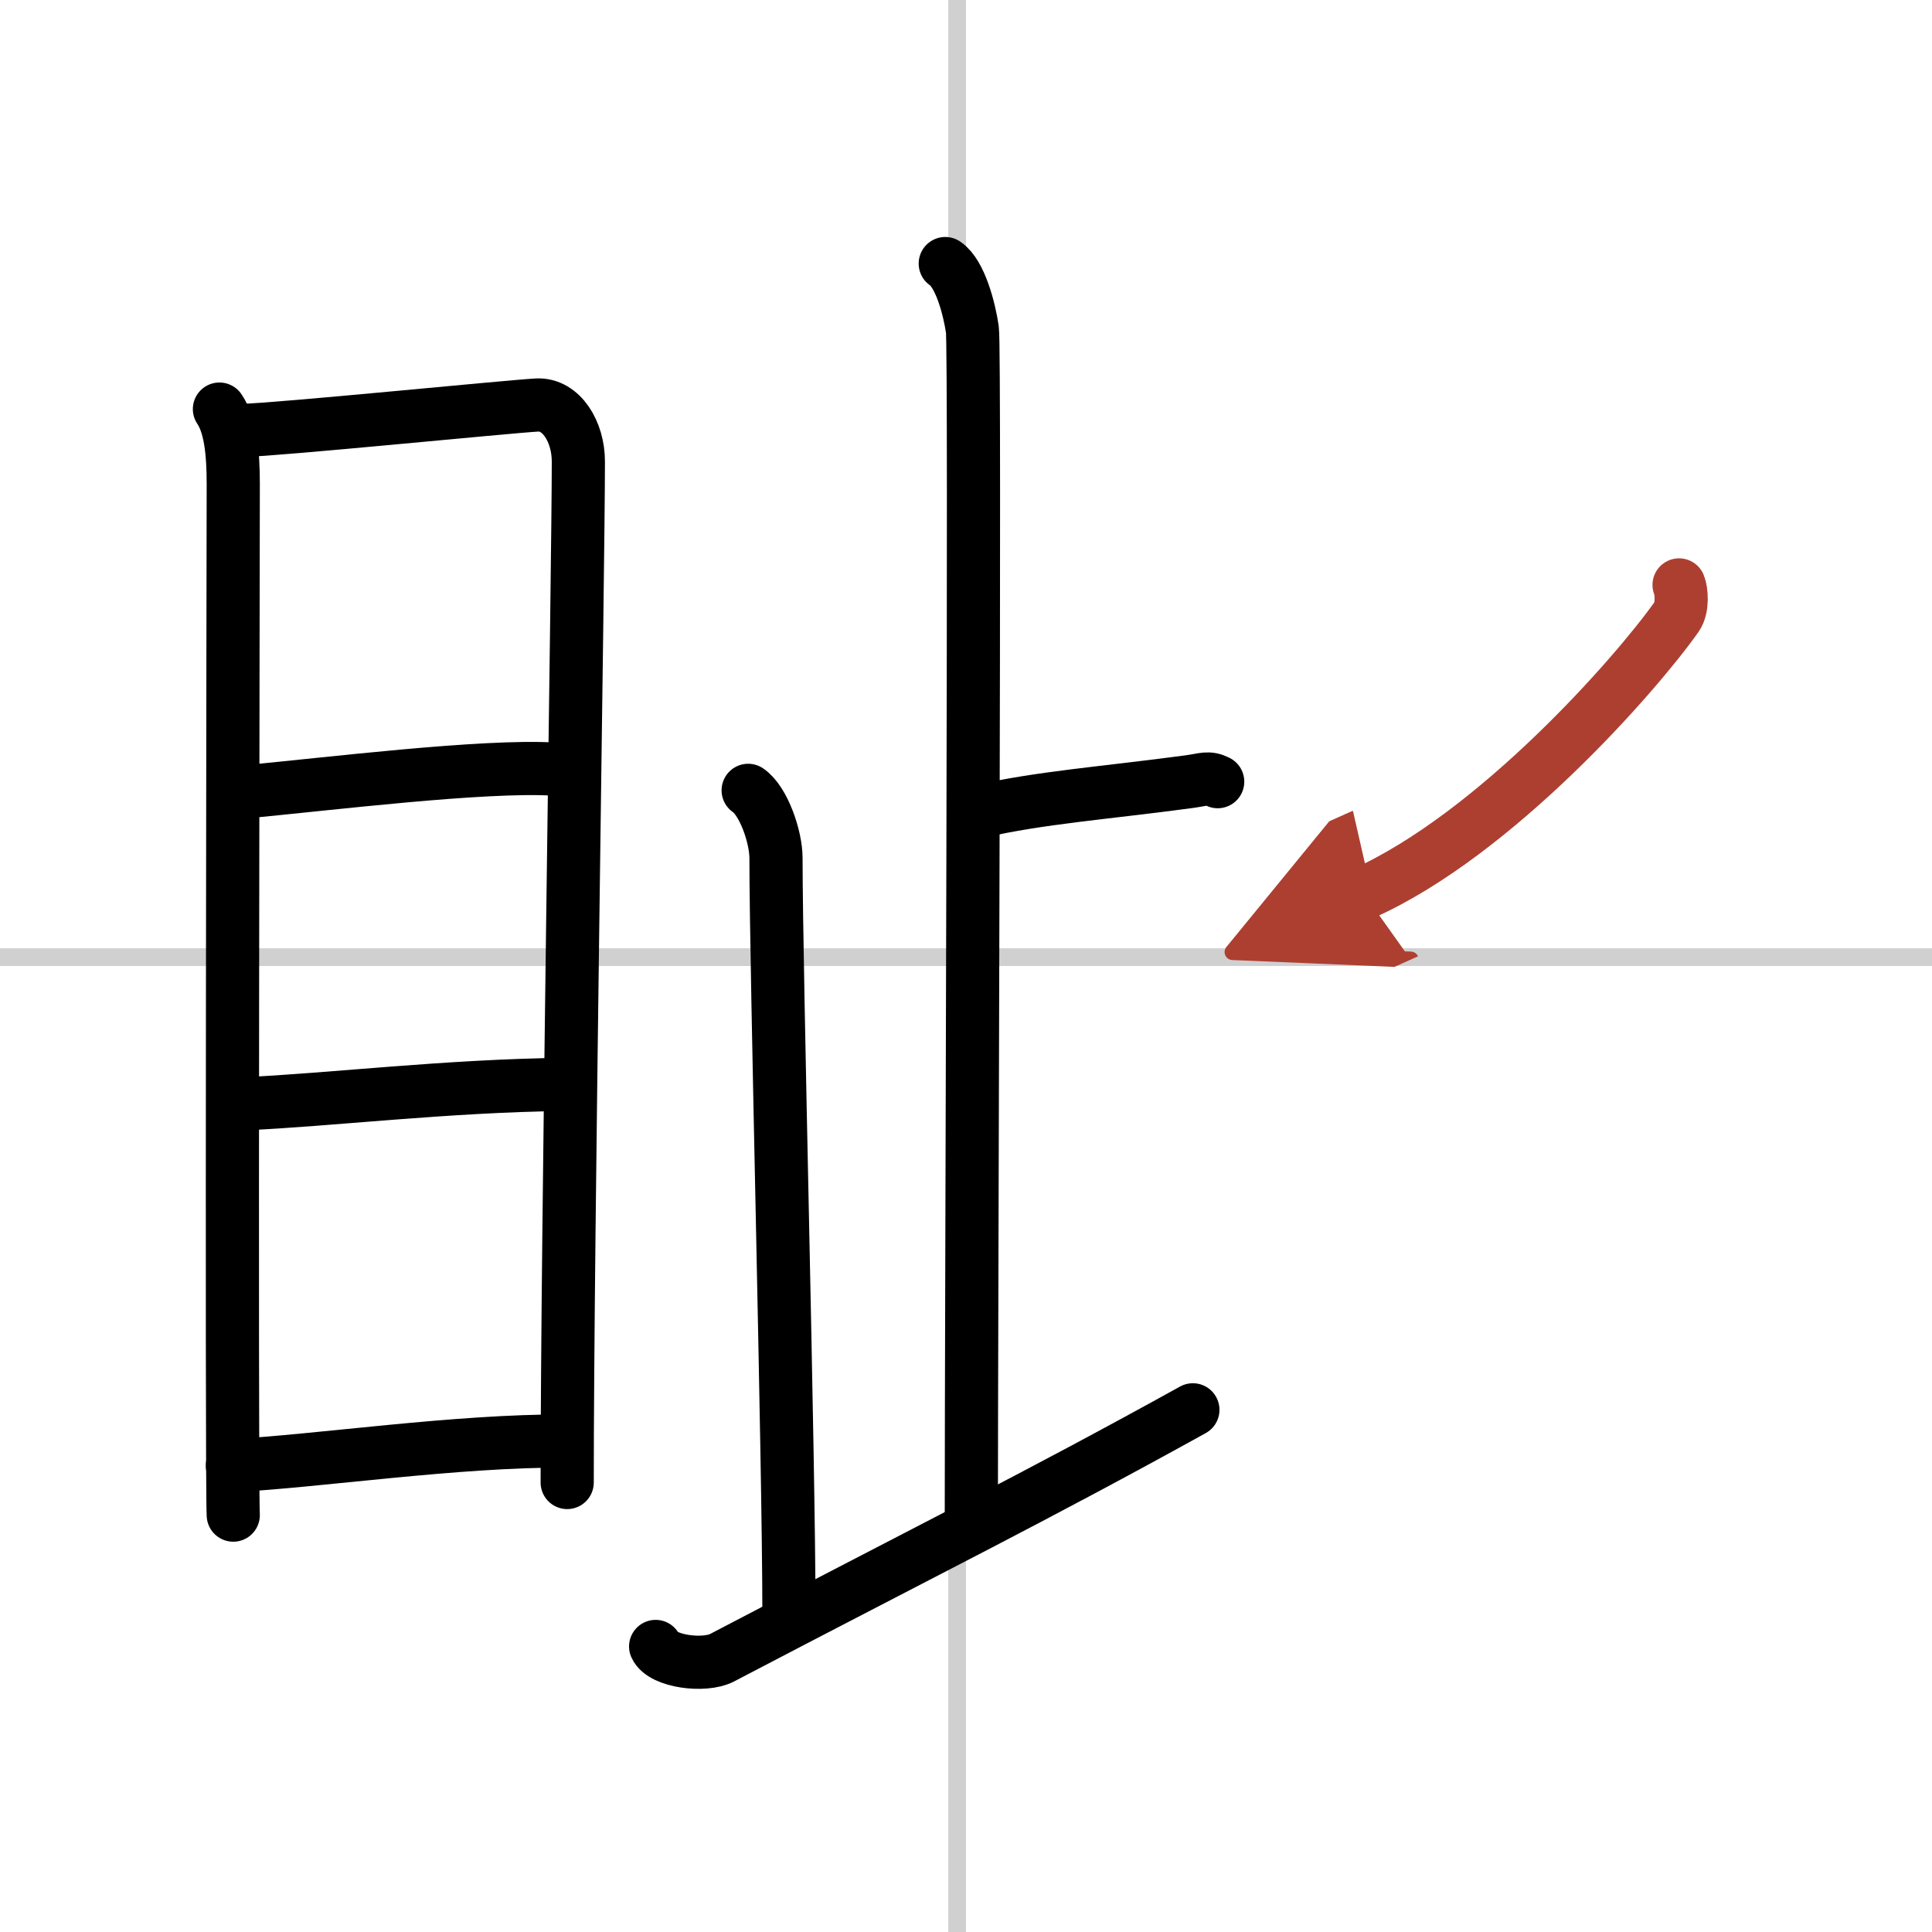
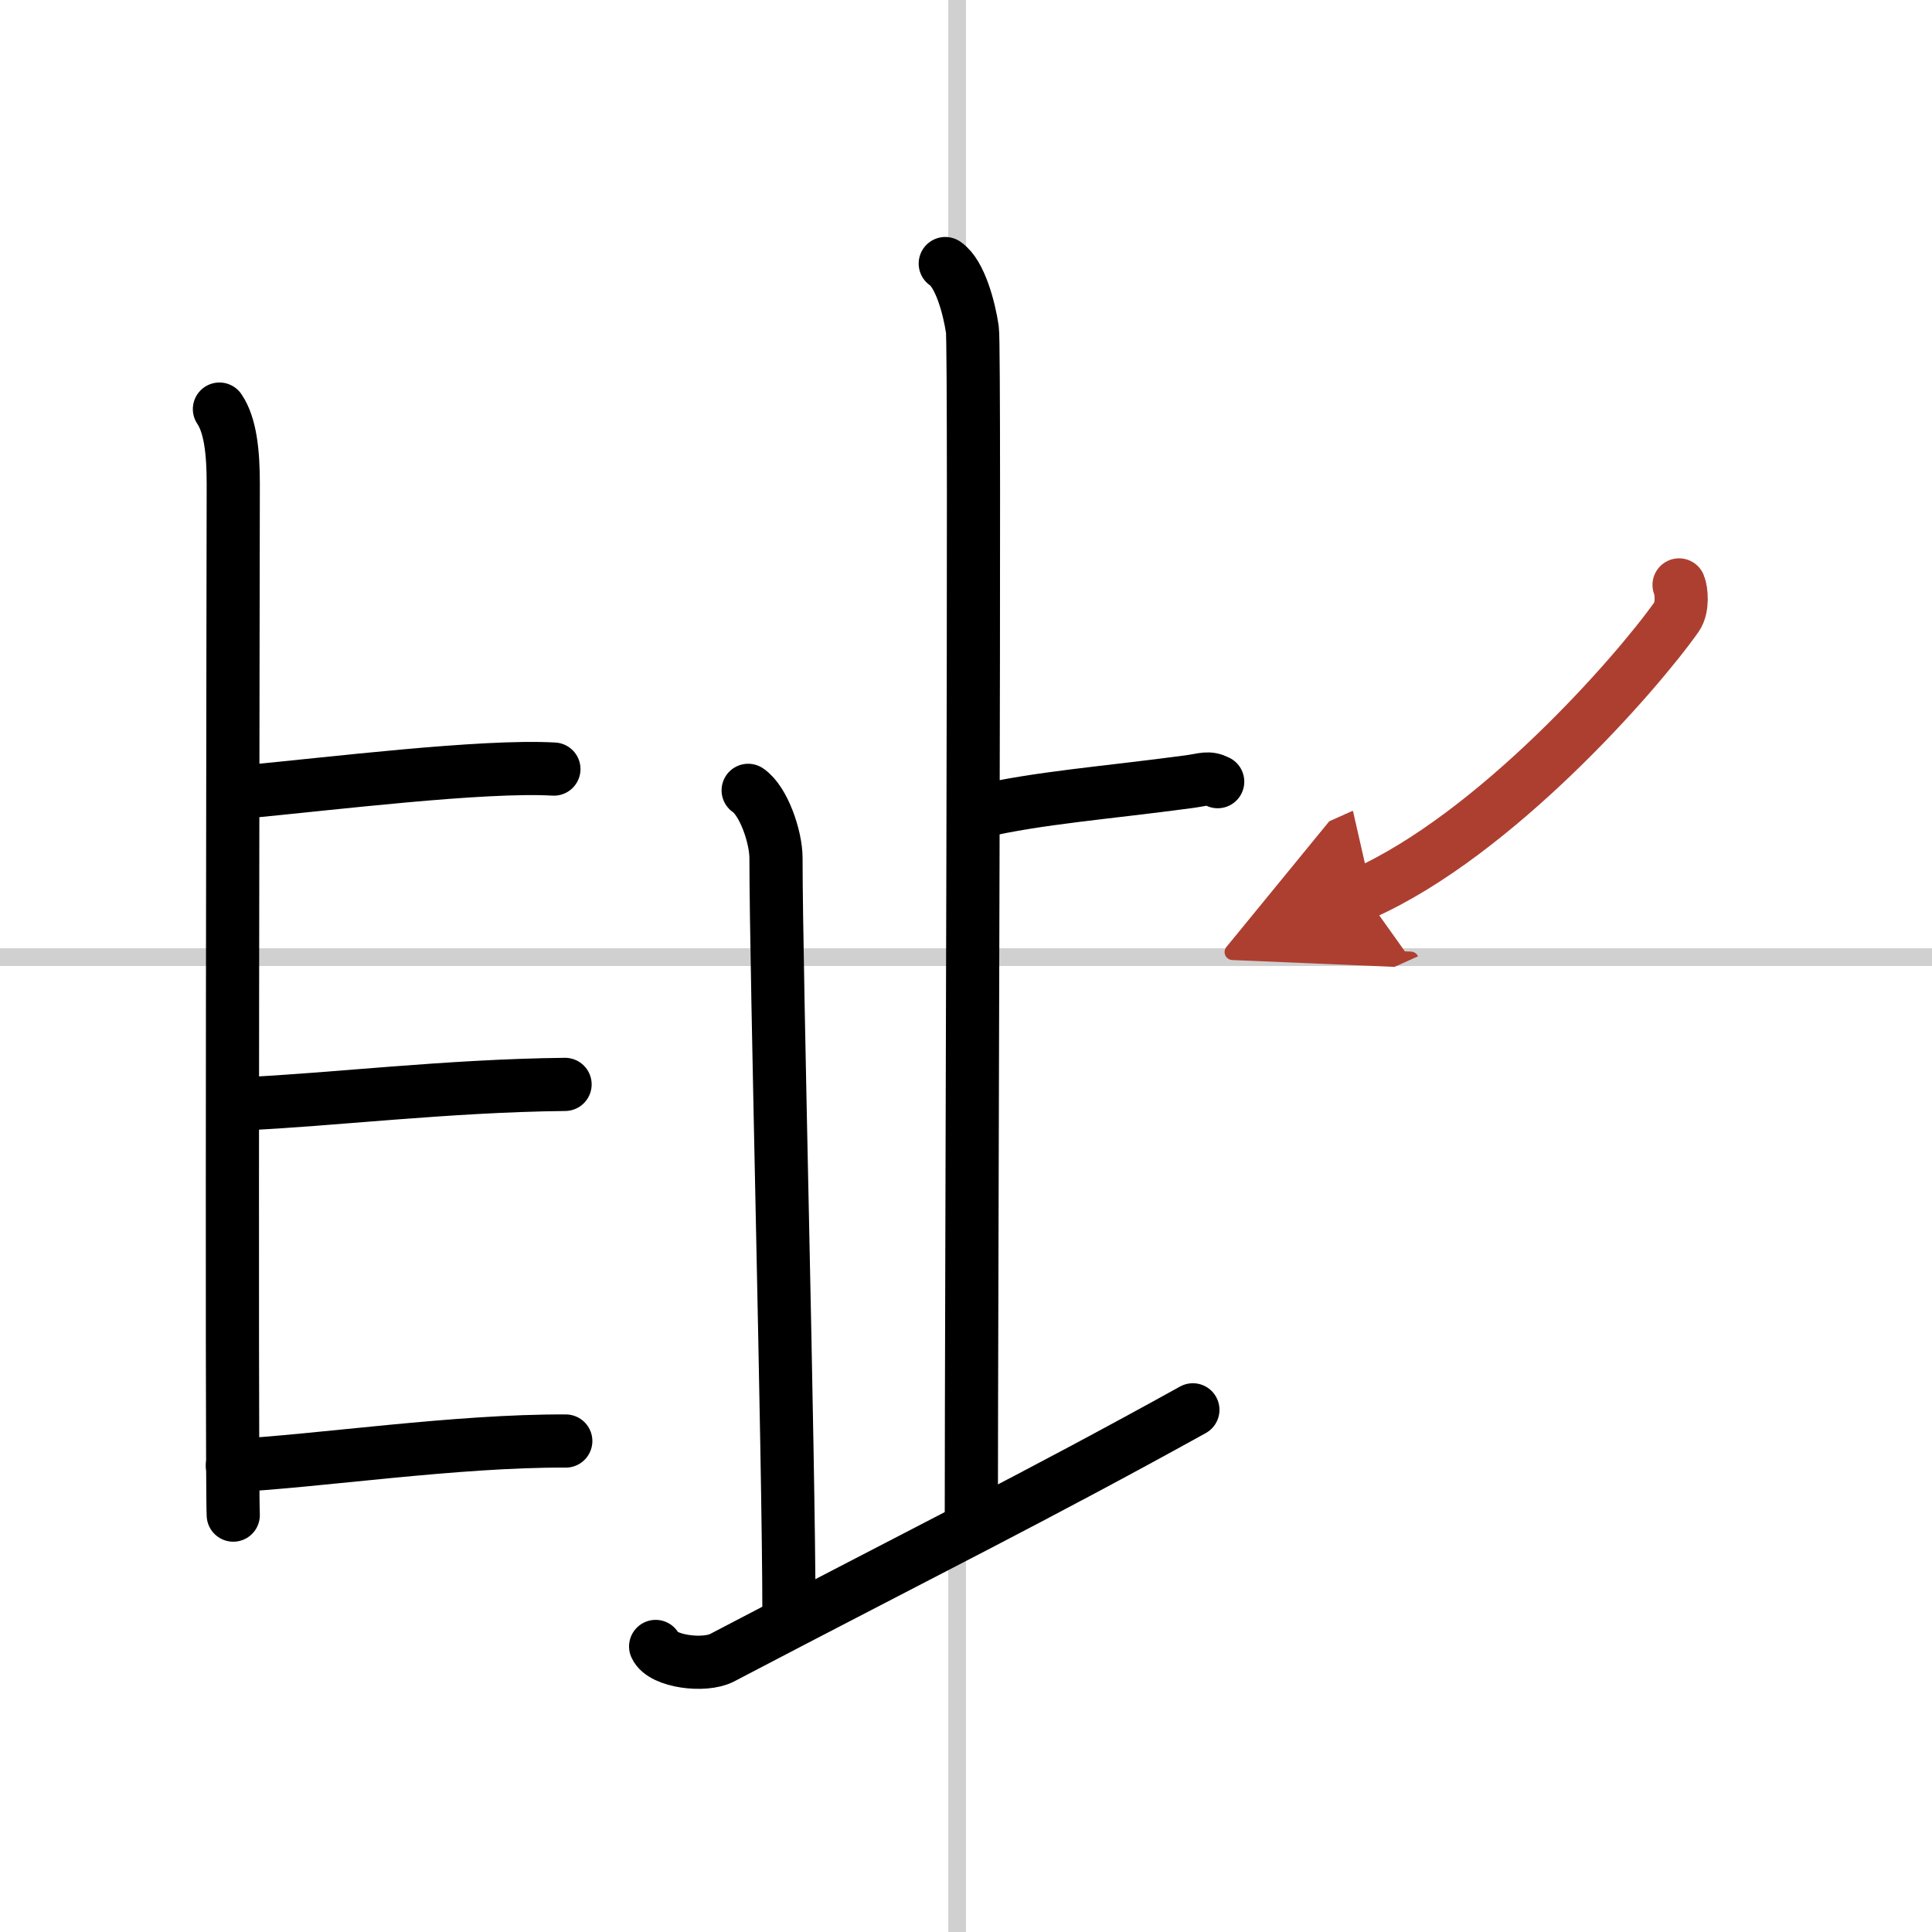
<svg xmlns="http://www.w3.org/2000/svg" width="400" height="400" viewBox="0 0 109 109">
  <defs>
    <marker id="a" markerWidth="4" orient="auto" refX="1" refY="5" viewBox="0 0 10 10">
      <polyline points="0 0 10 5 0 10 1 5" fill="#ad3f31" stroke="#ad3f31" />
    </marker>
  </defs>
  <g fill="none" stroke="#000" stroke-linecap="round" stroke-linejoin="round" stroke-width="3">
-     <rect width="100%" height="100%" fill="#fff" stroke="#fff" />
    <line x1="54" x2="54" y2="109" stroke="#d0d0d0" stroke-width="1" />
    <line x2="109" y1="54" y2="54" stroke="#d0d0d0" stroke-width="1" />
    <path d="m12.38 23.08c0.62 0.92 0.78 2.44 0.78 4.23s-0.11 56.36 0 58.17" />
-     <path d="m13.7 24.28c1.8-0.02 14.96-1.34 16.6-1.43 1.37-0.07 2.33 1.51 2.33 3.18 0 6.14-0.63 43.6-0.63 57.61" />
    <path d="m13.67 44.69c4.97-0.47 13.55-1.53 17.58-1.3" />
    <path d="m13.81 62.27c4.77-0.21 11.44-1.02 18.07-1.09" />
    <path d="m13.11 82.69c4.9-0.26 12.62-1.42 18.81-1.39" />
    <path d="m53.33 14.87c0.85 0.57 1.36 2.57 1.53 3.72 0.17 1.14-0.06 55.03-0.06 67.33" />
    <path d="m55.21 45.79c3.51-0.8 7.04-1.04 11.88-1.69 0.87-0.12 1.07-0.27 1.61 0" />
    <path d="m42.21 44.59c0.87 0.59 1.57 2.62 1.57 3.82 0 6.47 0.73 33.98 0.73 42.51" />
    <path d="m36.99 92.89c0.39 0.86 2.76 1.15 3.74 0.64 11.52-6.03 17.72-9.09 26.57-13.99" />
    <path d="m94.73 33c0.14 0.33 0.22 1.28-0.13 1.79-2.31 3.27-10.22 12.27-17.67 15.61" marker-end="url(#a)" stroke="#ad3f31" />
  </g>
</svg>